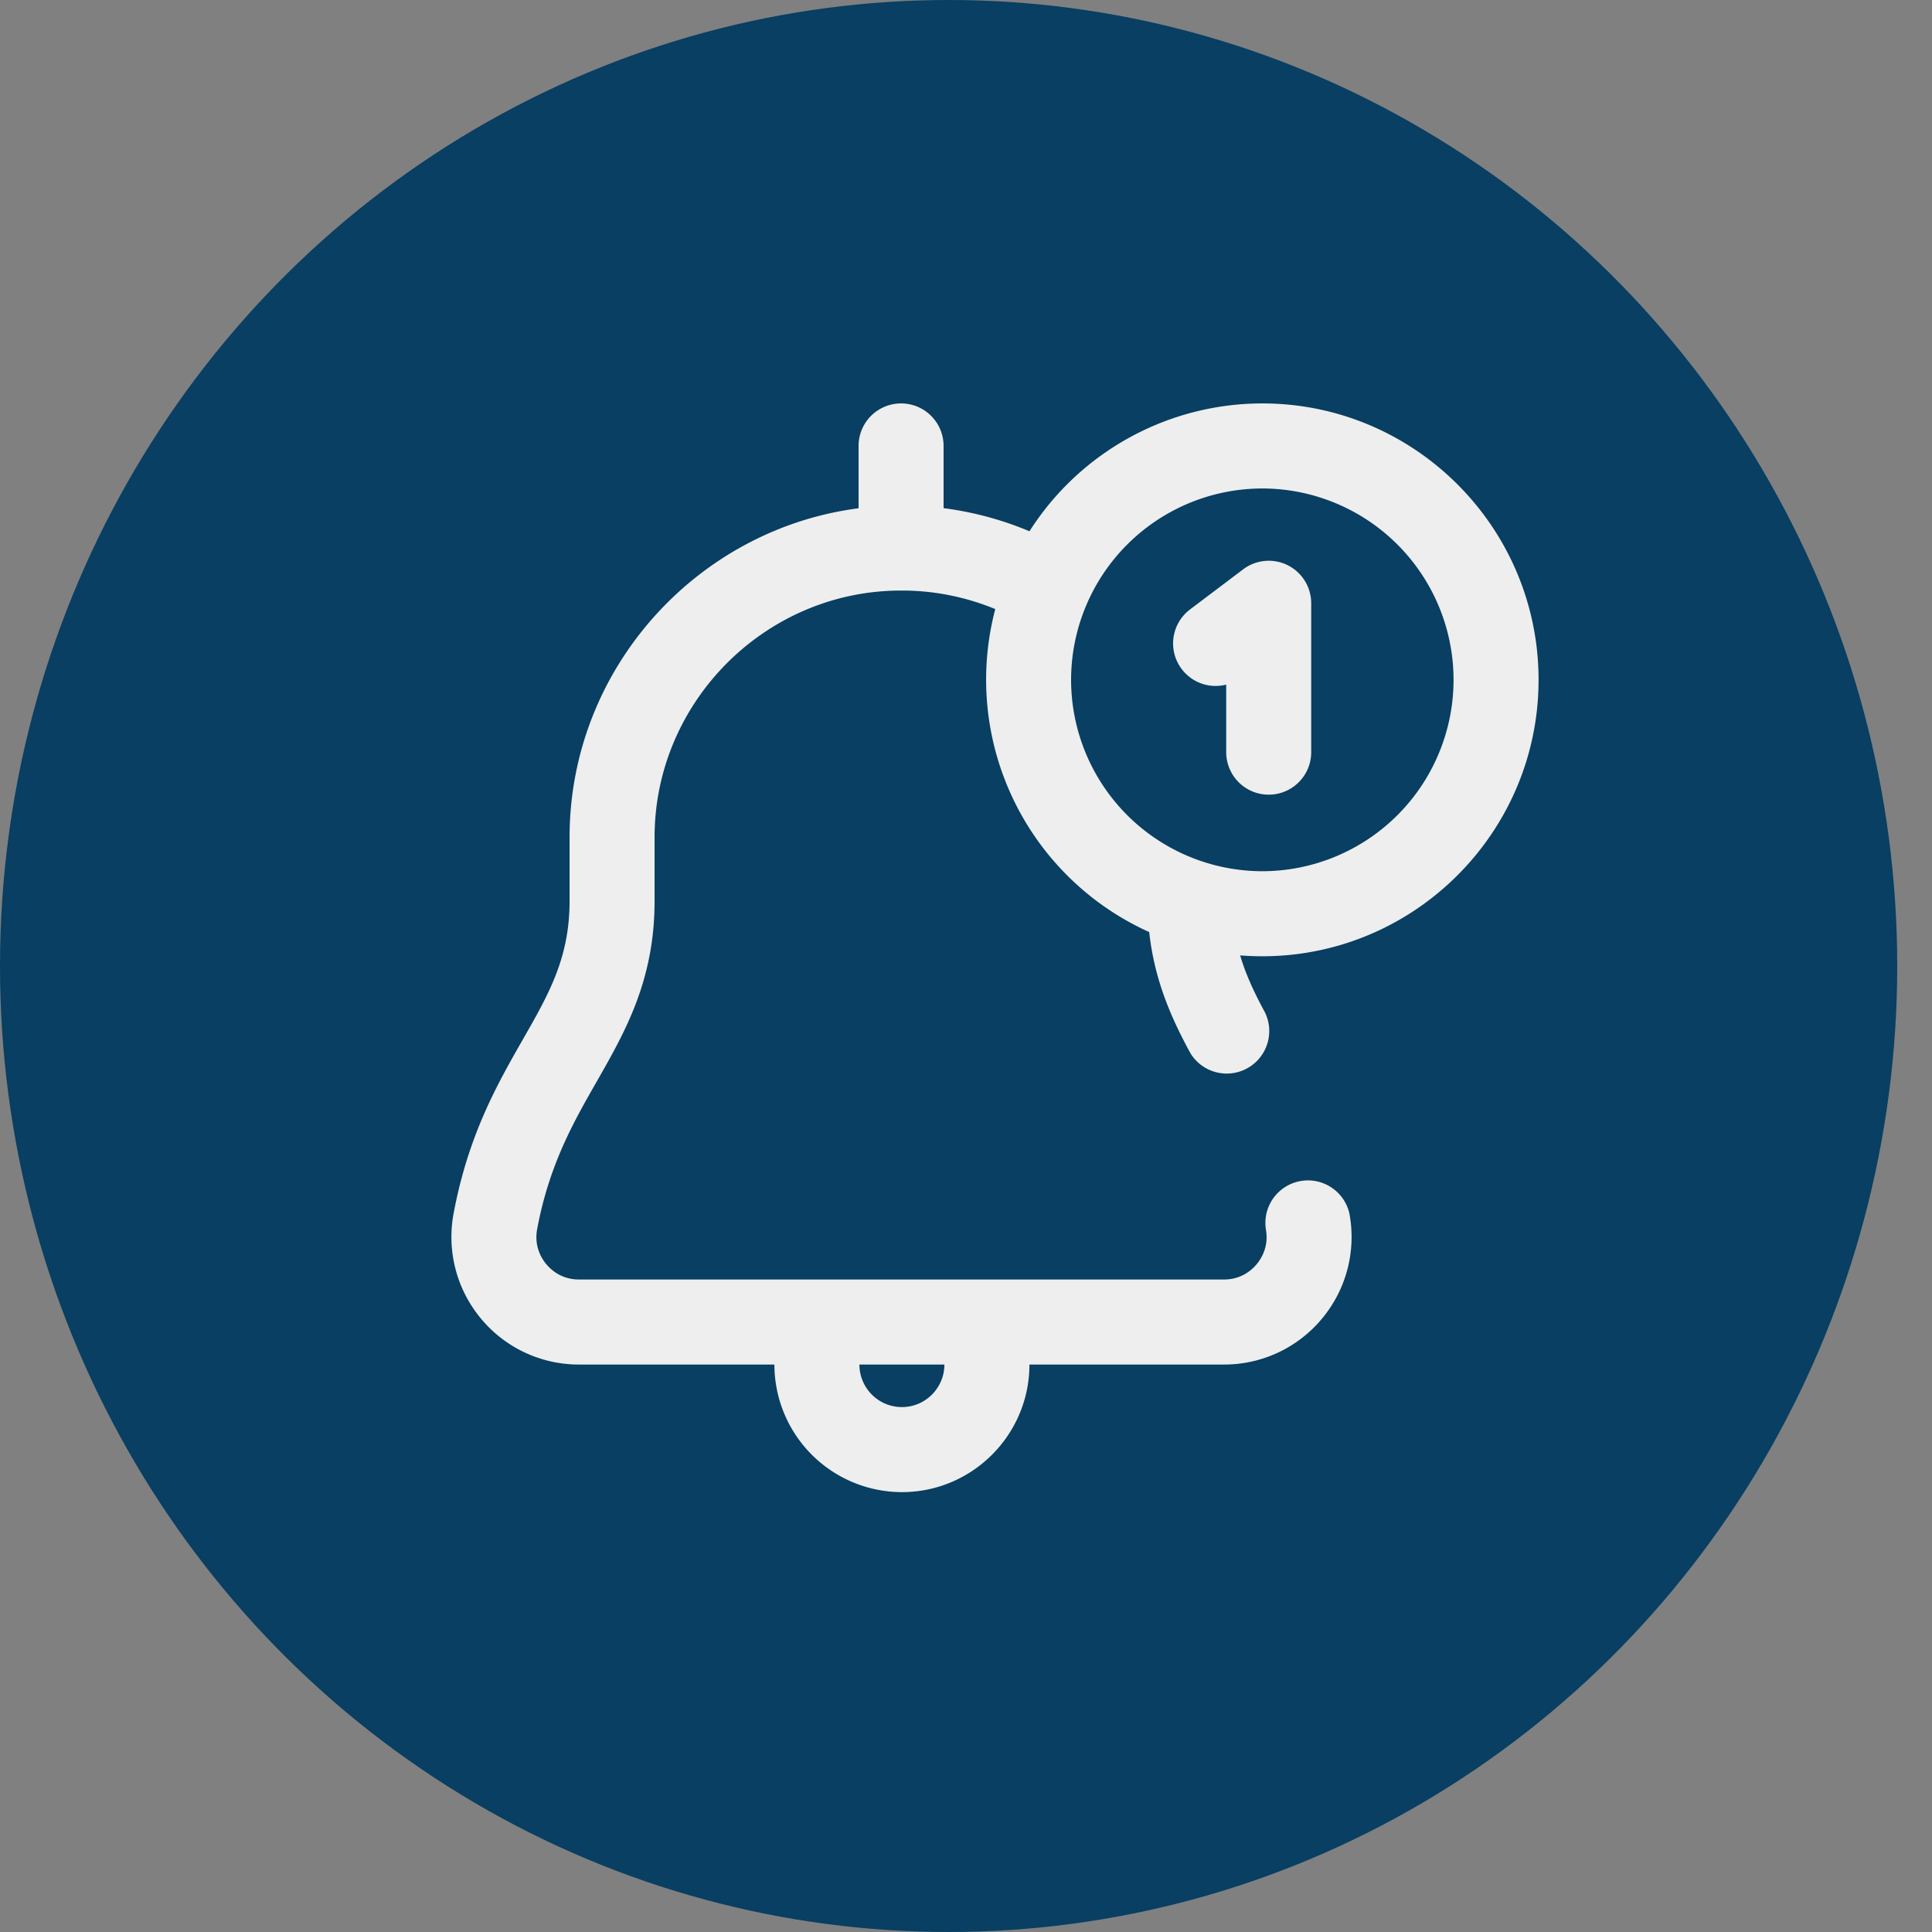
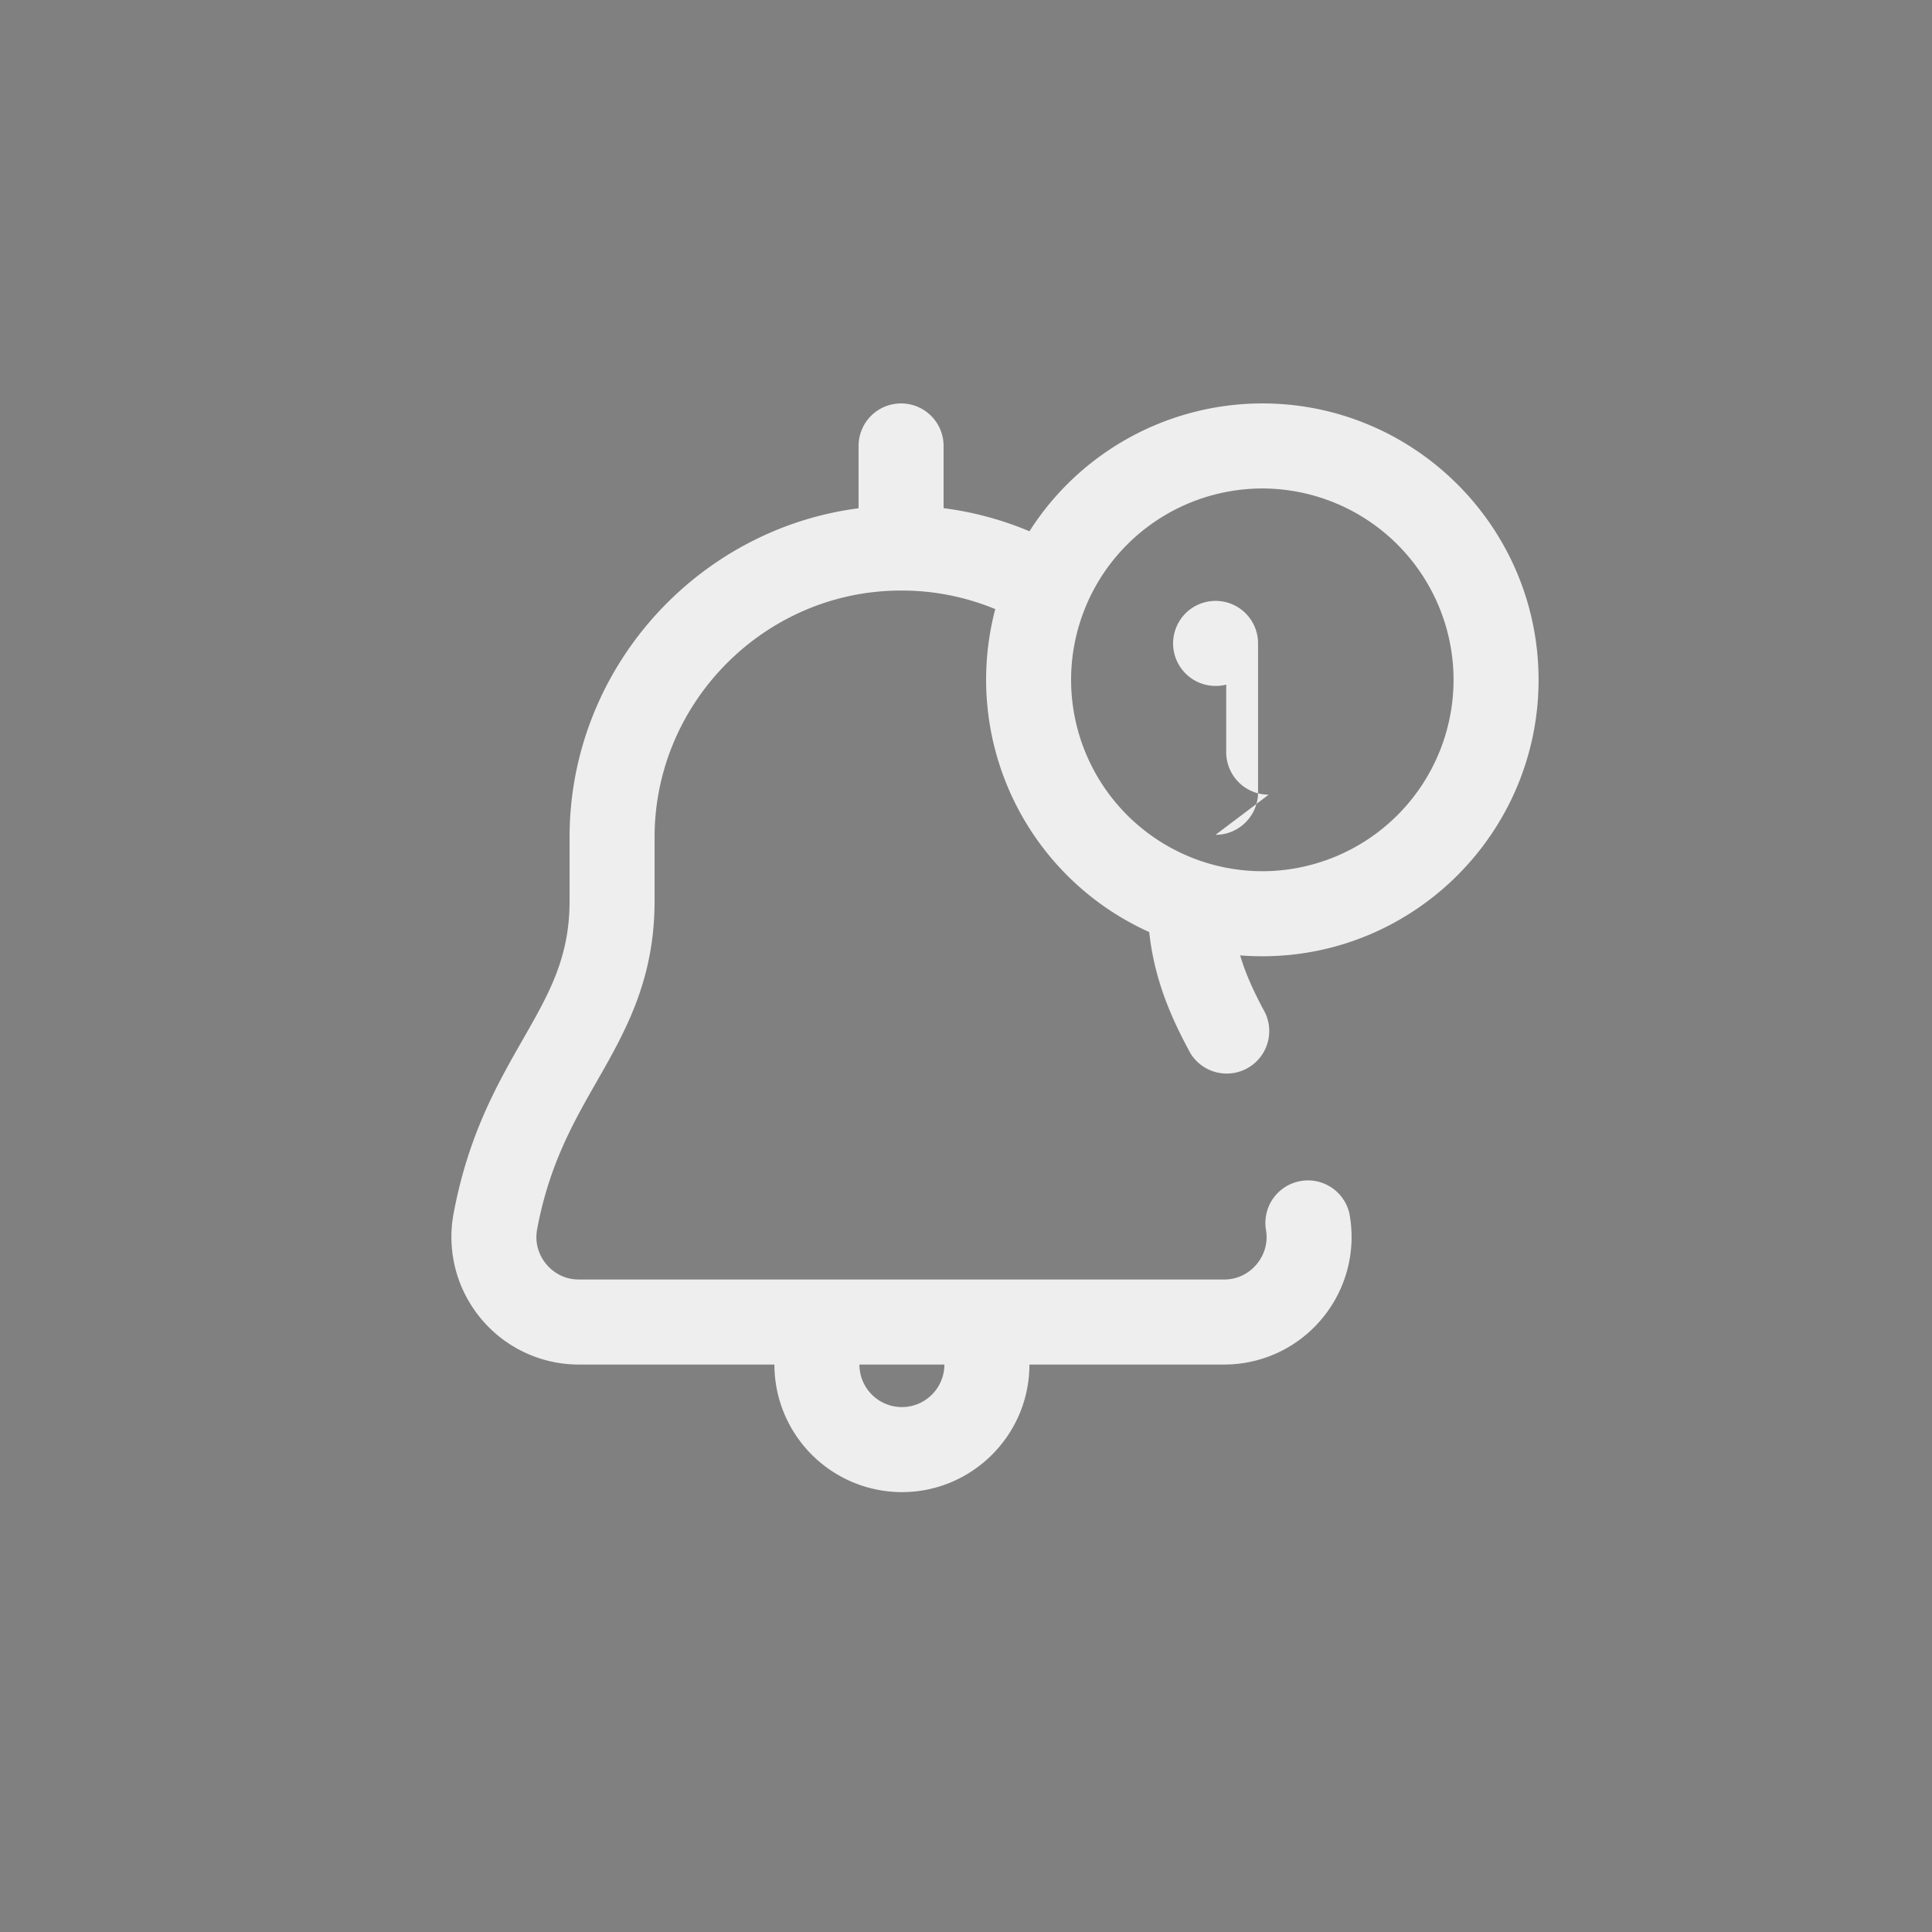
<svg xmlns="http://www.w3.org/2000/svg" width="53" height="53" fill="none">
  <rect width="100%" height="100%" fill="#808080" stroke="none" />
-   <ellipse cx="26.023" cy="26.5" rx="26.023" ry="26.5" fill="#083F62" />
-   <path d="M34.804 21.8a1.166 1.166 0 0 1-1.166-1.167v-1.852a1.167 1.167 0 0 1-.994-2.061l1.458-1.101a1.165 1.165 0 0 1 1.868.931v4.083c0 .645-.522 1.167-1.166 1.167Zm-.175 4.433c-.205 0-.407-.008-.608-.024.154.526.388 1.024.683 1.57a1.167 1.167 0 0 1-2.05 1.11c-.506-.933-.982-1.978-1.128-3.32a7.594 7.594 0 0 1-4.223-8.86 6.711 6.711 0 0 0-2.462-.508h-.22c-3.676.053-6.664 3.087-6.664 6.766v1.75c0 2.174-.806 3.584-1.585 4.949-.642 1.123-1.305 2.284-1.636 4.05-.088.47.118.805.25.963.13.157.42.421.896.421h17.697c.476 0 .766-.264.896-.421.131-.158.338-.493.25-.963a1.167 1.167 0 0 1 2.292-.43 3.495 3.495 0 0 1-.747 2.883 3.485 3.485 0 0 1-2.69 1.264h-5.34c0 1.93-1.57 3.5-3.498 3.5a3.503 3.503 0 0 1-3.498-3.5h-5.362a3.485 3.485 0 0 1-2.691-1.264 3.495 3.495 0 0 1-.747-2.883c.403-2.152 1.2-3.547 1.904-4.779.714-1.249 1.277-2.236 1.277-3.79v-1.75c0-4.598 3.471-8.446 7.928-9.024 0 0 .342-.045 0 0v-1.71a1.166 1.166 0 1 1 2.332 0v1.707c-.338-.043 0 0 0 0a9.07 9.07 0 0 1 2.356.634 7.578 7.578 0 0 1 6.388-3.507c4.179 0 7.578 3.401 7.578 7.583 0 4.181-3.4 7.583-7.578 7.583Zm-11.053 11.2c0 .644.523 1.167 1.166 1.167.642 0 1.165-.523 1.165-1.167h-2.331ZM34.629 23.9a5.254 5.254 0 0 0 5.246-5.25 5.254 5.254 0 0 0-5.246-5.25 5.254 5.254 0 0 0-5.246 5.25 5.254 5.254 0 0 0 5.246 5.25Z" fill="#EEE" />
+   <path d="M34.804 21.8a1.166 1.166 0 0 1-1.166-1.167v-1.852a1.167 1.167 0 0 1-.994-2.061a1.165 1.165 0 0 1 1.868.931v4.083c0 .645-.522 1.167-1.166 1.167Zm-.175 4.433c-.205 0-.407-.008-.608-.024.154.526.388 1.024.683 1.57a1.167 1.167 0 0 1-2.05 1.11c-.506-.933-.982-1.978-1.128-3.32a7.594 7.594 0 0 1-4.223-8.86 6.711 6.711 0 0 0-2.462-.508h-.22c-3.676.053-6.664 3.087-6.664 6.766v1.75c0 2.174-.806 3.584-1.585 4.949-.642 1.123-1.305 2.284-1.636 4.05-.088.47.118.805.25.963.13.157.42.421.896.421h17.697c.476 0 .766-.264.896-.421.131-.158.338-.493.25-.963a1.167 1.167 0 0 1 2.292-.43 3.495 3.495 0 0 1-.747 2.883 3.485 3.485 0 0 1-2.69 1.264h-5.34c0 1.93-1.57 3.5-3.498 3.5a3.503 3.503 0 0 1-3.498-3.5h-5.362a3.485 3.485 0 0 1-2.691-1.264 3.495 3.495 0 0 1-.747-2.883c.403-2.152 1.2-3.547 1.904-4.779.714-1.249 1.277-2.236 1.277-3.79v-1.75c0-4.598 3.471-8.446 7.928-9.024 0 0 .342-.045 0 0v-1.71a1.166 1.166 0 1 1 2.332 0v1.707c-.338-.043 0 0 0 0a9.07 9.07 0 0 1 2.356.634 7.578 7.578 0 0 1 6.388-3.507c4.179 0 7.578 3.401 7.578 7.583 0 4.181-3.4 7.583-7.578 7.583Zm-11.053 11.2c0 .644.523 1.167 1.166 1.167.642 0 1.165-.523 1.165-1.167h-2.331ZM34.629 23.9a5.254 5.254 0 0 0 5.246-5.25 5.254 5.254 0 0 0-5.246-5.25 5.254 5.254 0 0 0-5.246 5.25 5.254 5.254 0 0 0 5.246 5.25Z" fill="#EEE" />
</svg>